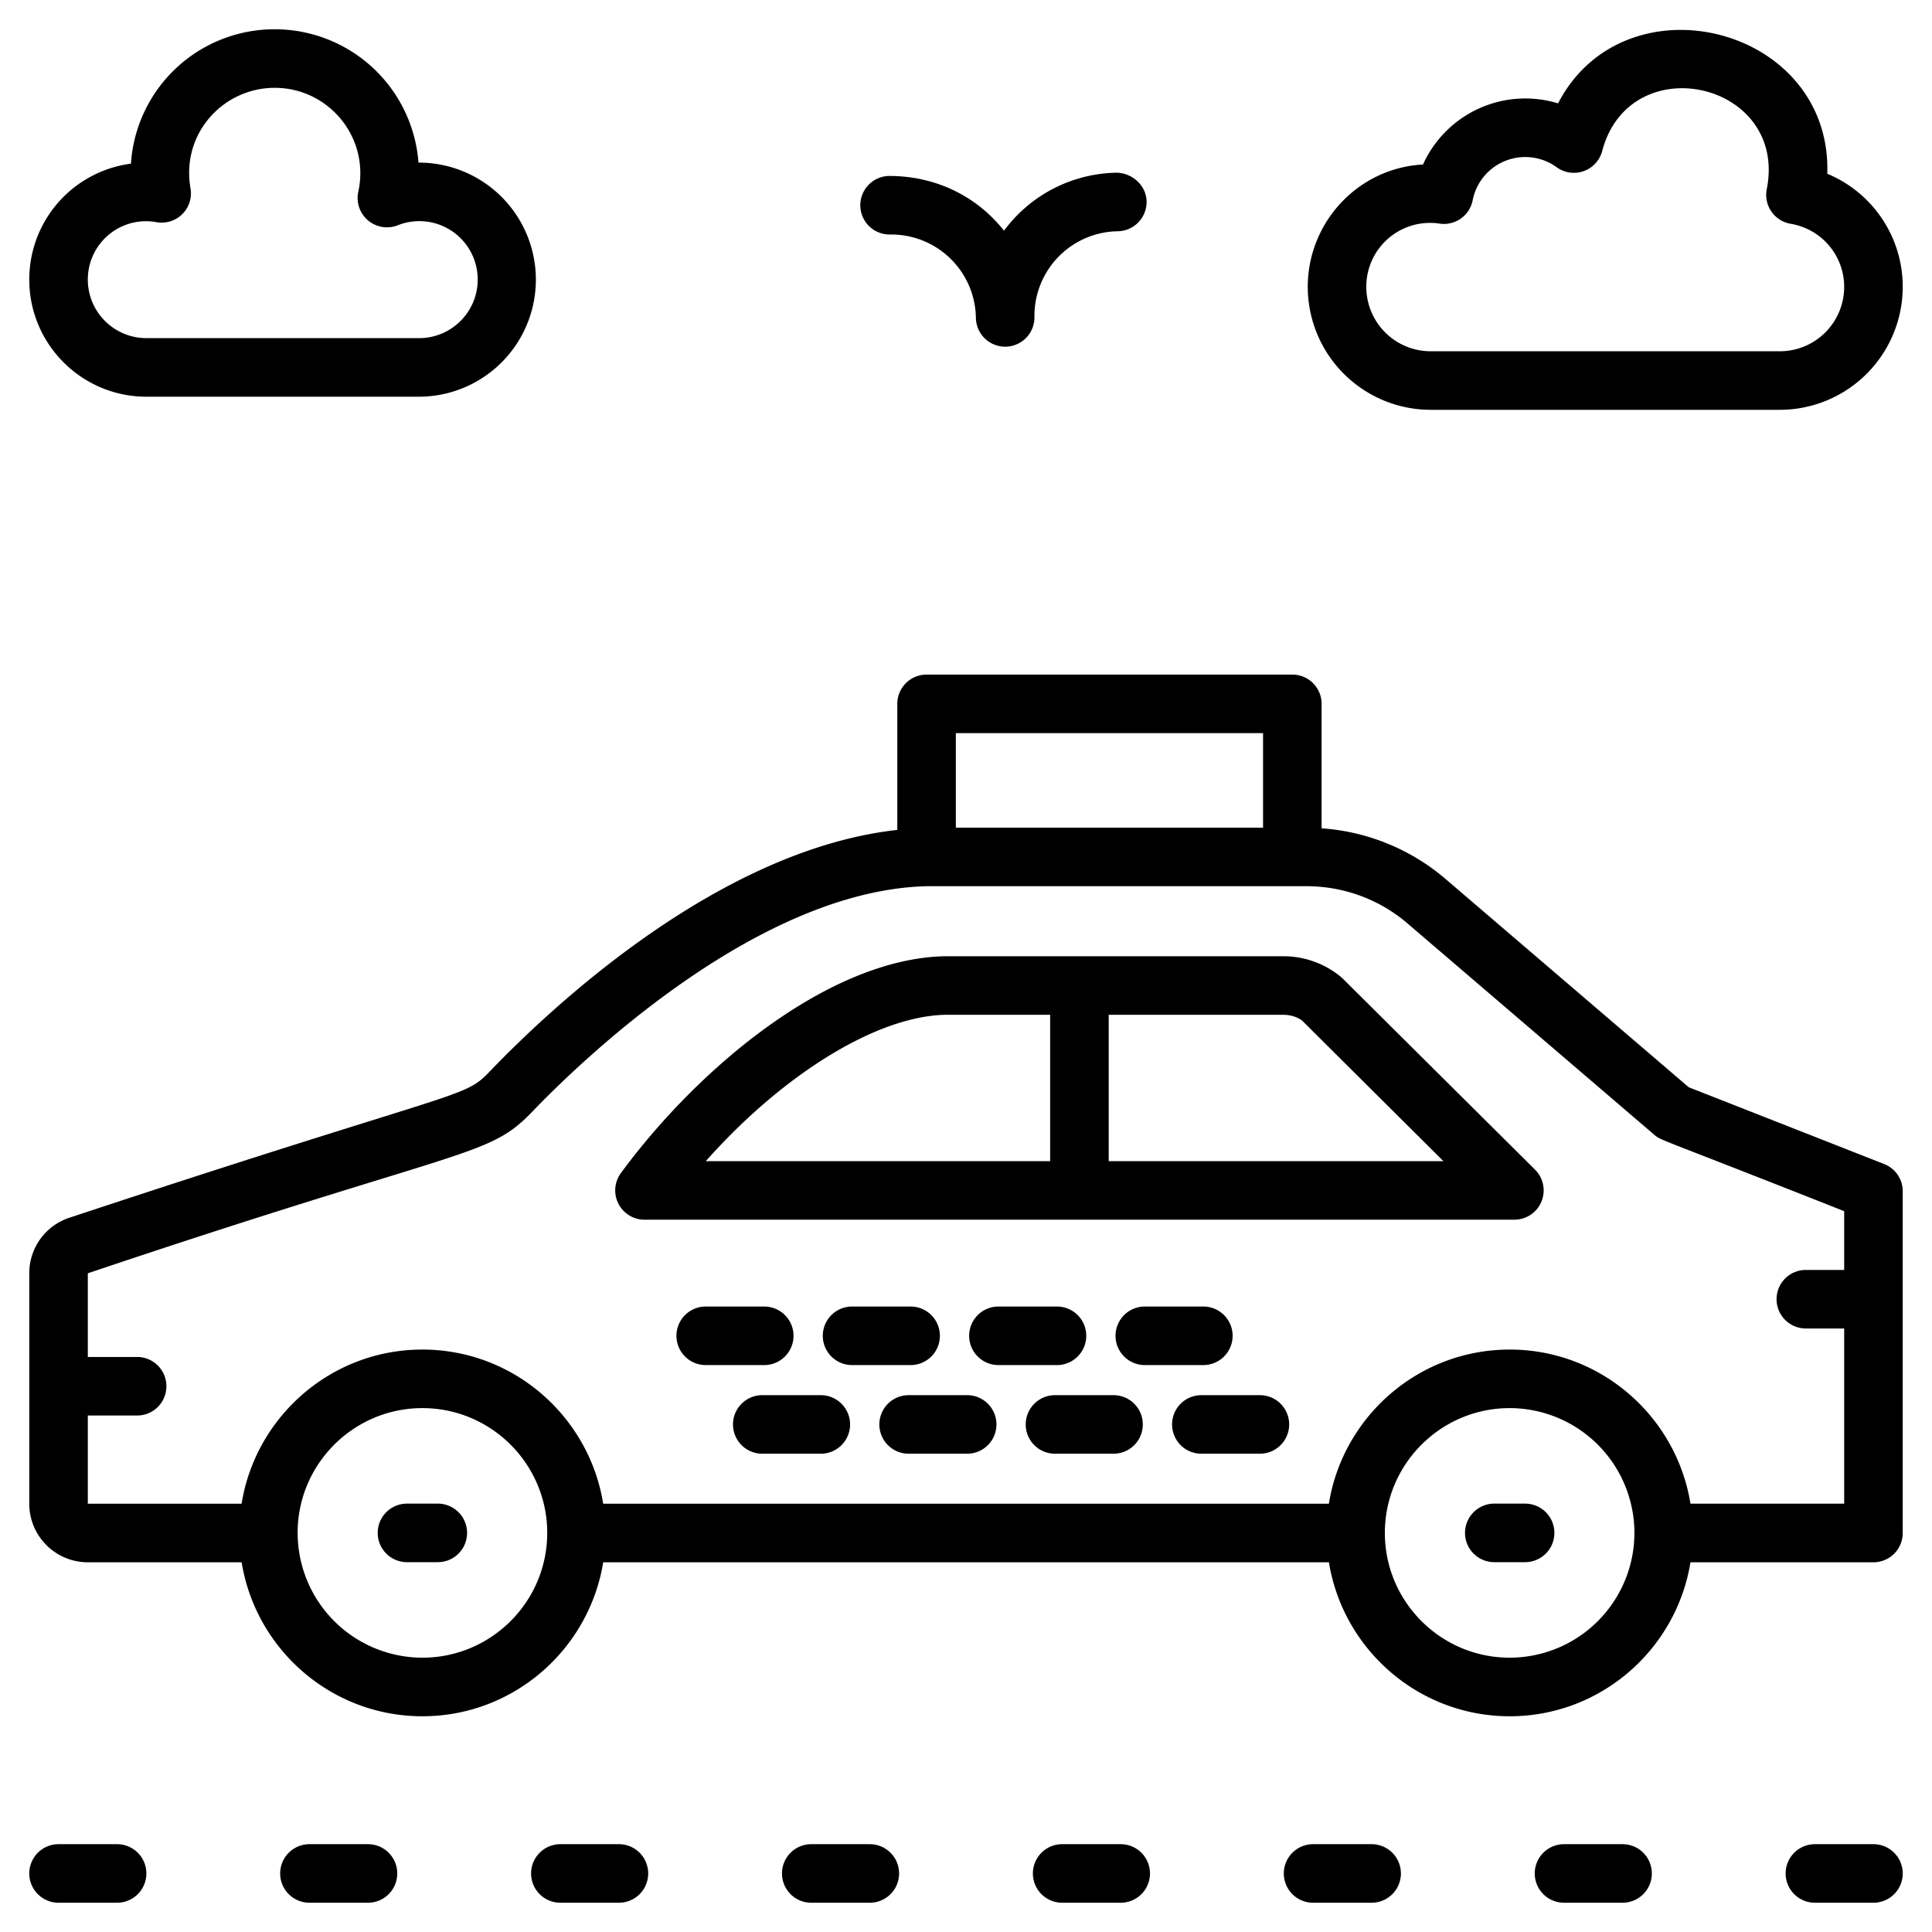
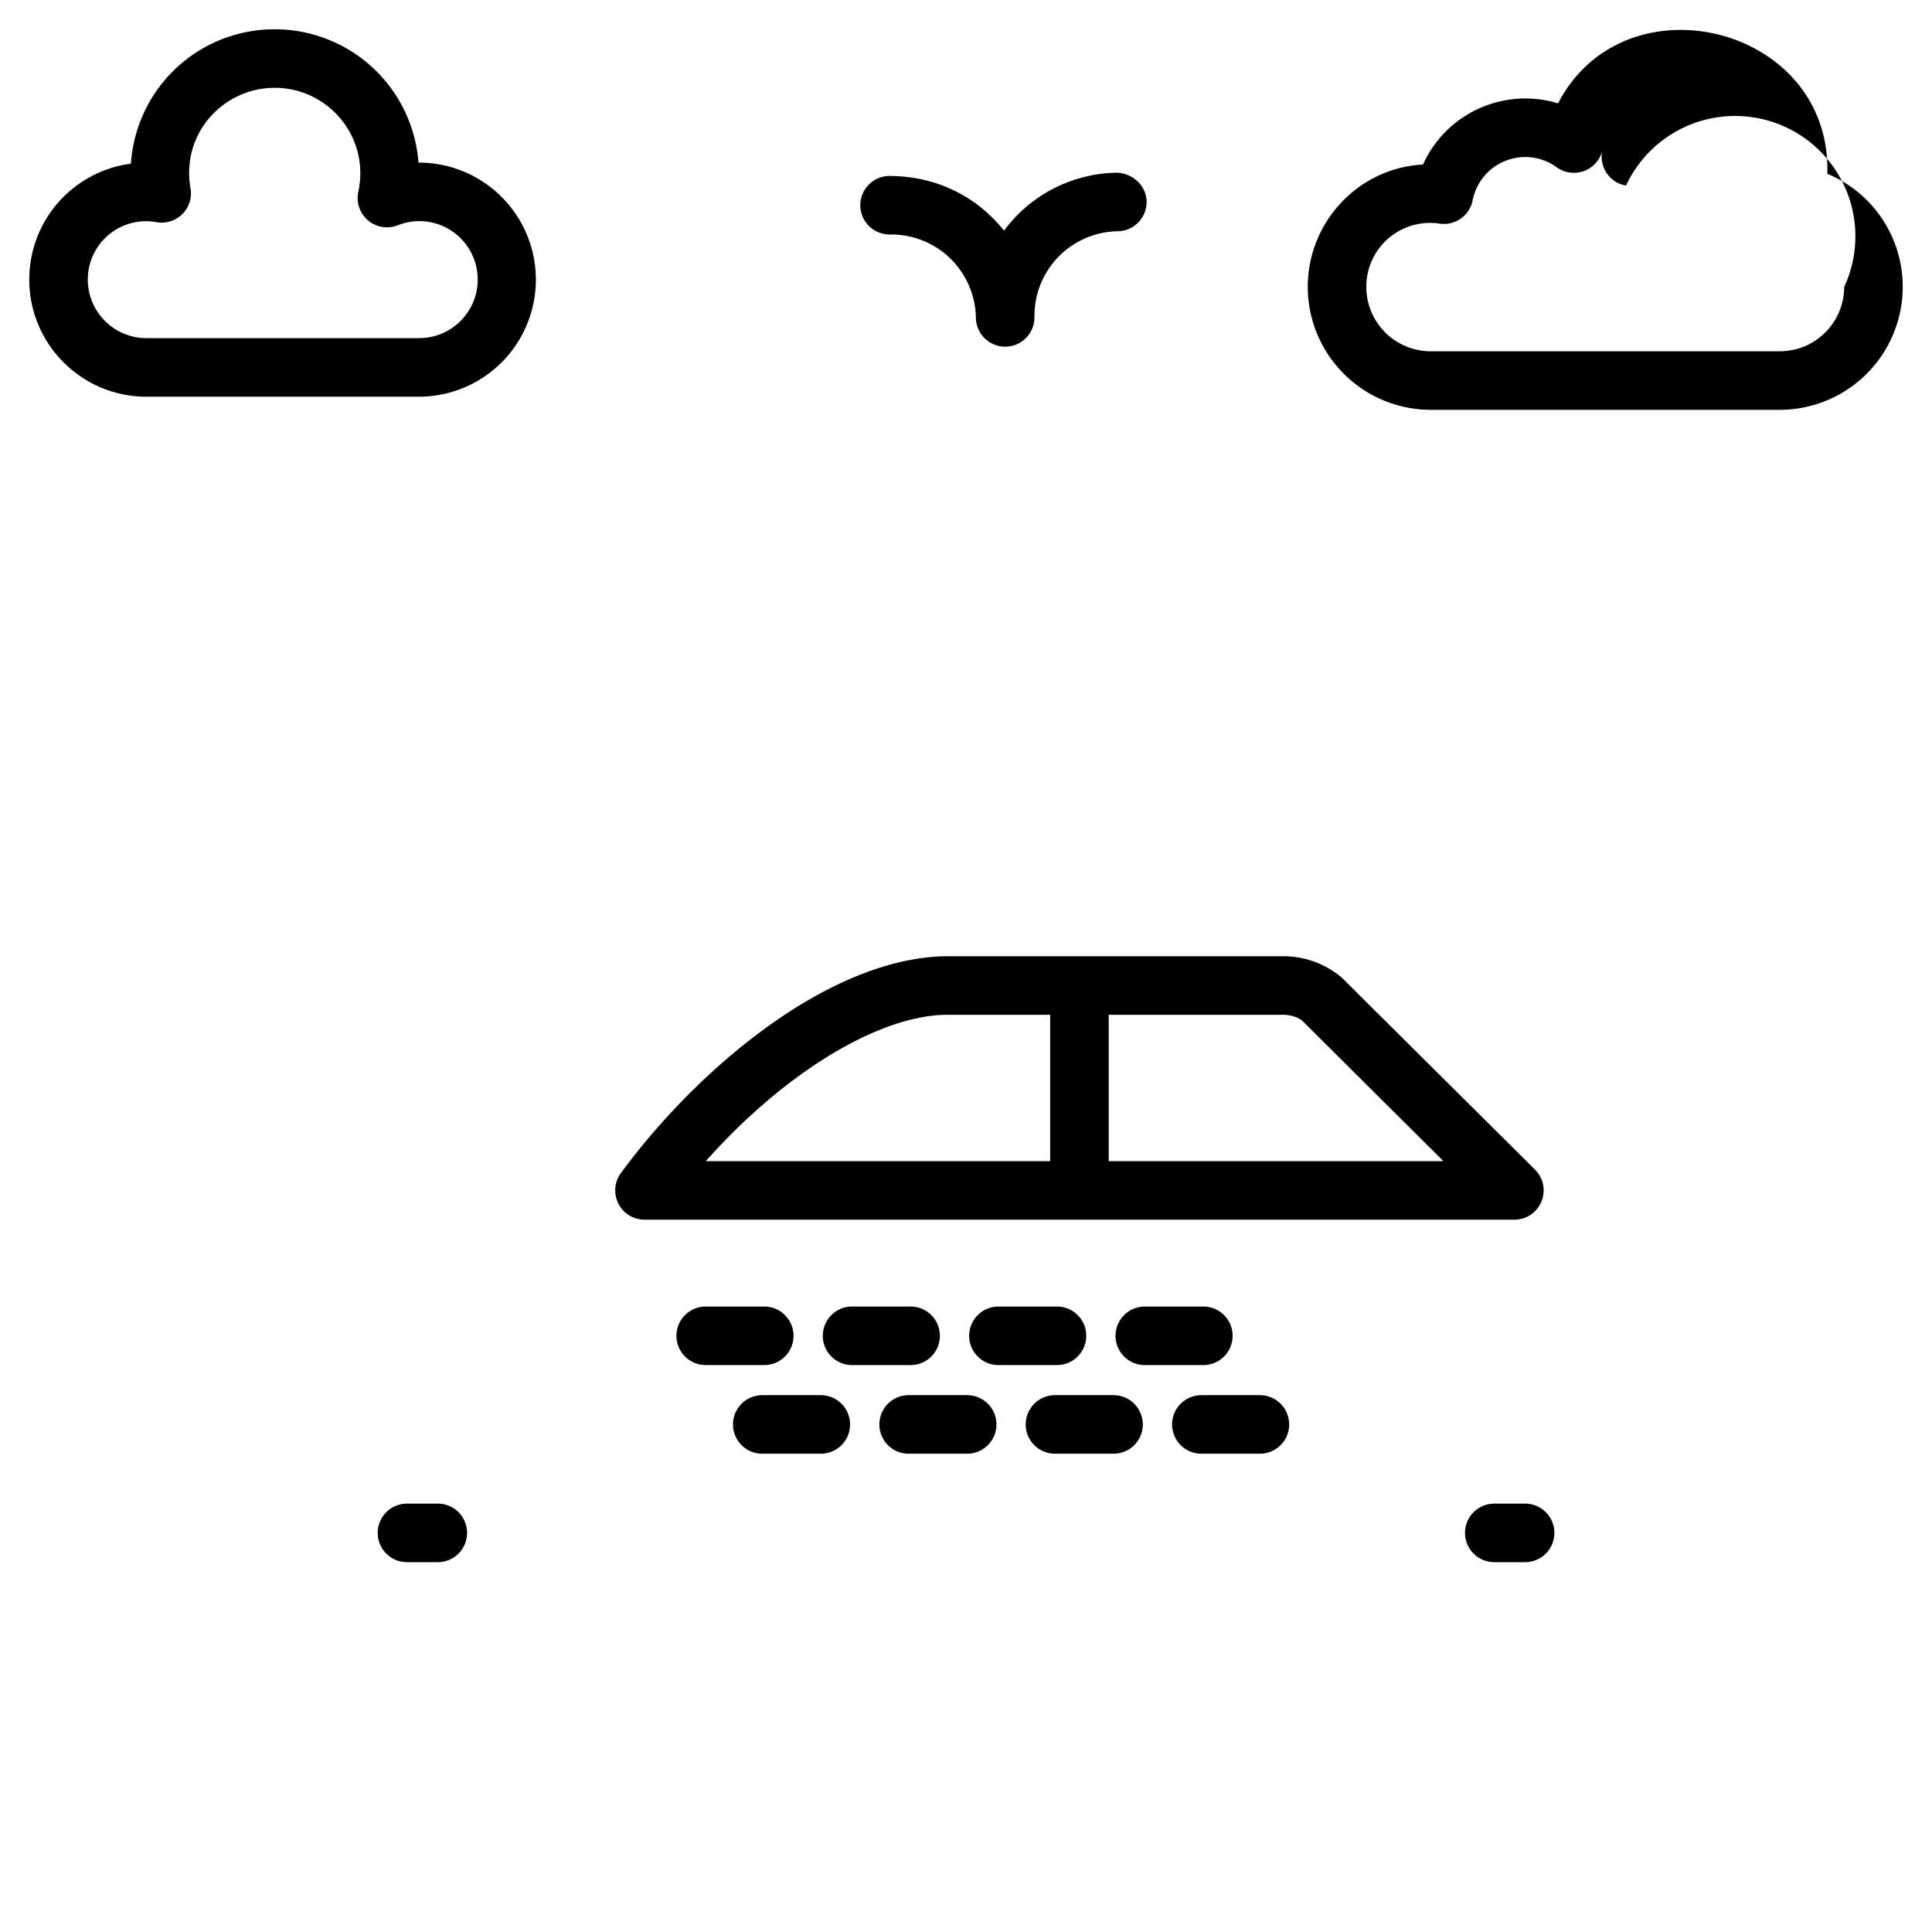
<svg xmlns="http://www.w3.org/2000/svg" width="512" height="512" viewBox="0 0 66 66" style="enable-background:new 0 0 512 512" xml:space="preserve">
-   <path d="M4 63H2a1 1 0 1 0 0 2h2a1 1 0 1 0 0-2zm8.571 0h-2a1 1 0 1 0 0 2h2a1 1 0 1 0 0-2zm8.572 0h-2a1 1 0 1 0 0 2h2a1 1 0 1 0 0-2zm8.571 0h-2a1 1 0 1 0 0 2h2a1 1 0 1 0 0-2zm8.571 0h-2a1 1 0 1 0 0 2h2a1 1 0 1 0 0-2zm8.572 0h-2a1 1 0 1 0 0 2h2a1 1 0 1 0 0-2zm8.572 0h-2a1 1 0 1 0 0 2h2a1 1 0 1 0 0-2zM64 63h-2a1 1 0 1 0 0 2h2a1 1 0 1 0 0-2zm.365-23.235-6.675-2.623-8.302-7.11a7.278 7.278 0 0 0-4.24-1.735v-4.252a1 1 0 0 0-1-1H31.653a1 1 0 0 0-1 1v4.306c-6.022.668-11.686 5.923-13.921 8.25-.919.96-.805.511-14.345 4.993A1.994 1.994 0 0 0 1 43.498v7.872c0 1.103.897 2 2 2h5.255c.482 2.977 3.064 5.26 6.175 5.26 3.112 0 5.693-2.283 6.176-5.26h24.792c.482 2.977 3.064 5.26 6.176 5.26 3.111 0 5.692-2.283 6.175-5.26H64a1 1 0 0 0 1-1V40.695a.999.999 0 0 0-.635-.93zm-31.712-14.72h10.495v3.229H32.653zM14.43 56.629a4.267 4.267 0 0 1-4.262-4.258v-.002l-.001-.004c.001-2.35 1.912-4.262 4.263-4.262s4.264 1.913 4.264 4.263-1.914 4.263-4.264 4.263zm37.143 0c-2.351 0-4.264-1.913-4.264-4.263s1.913-4.263 4.264-4.263a4.267 4.267 0 0 1 4.261 4.249c0 .006-.003.011-.003.017l.003.015a4.266 4.266 0 0 1-4.261 4.245zm6.176-5.26c-.48-2.98-3.063-5.266-6.176-5.266-3.114 0-5.697 2.286-6.177 5.266h-24.79c-.48-2.98-3.063-5.266-6.177-5.266-3.113 0-5.696 2.286-6.176 5.266H3v-3.013h1.685a1 1 0 1 0 0-2H3v-2.858c12.922-4.351 13.66-3.93 15.175-5.513 1.704-1.774 7.715-7.572 13.488-7.711h12.969c1.272 0 2.498.452 3.454 1.275l8.432 7.221c.236.202.038.054 6.482 2.606v2.007h-1.31a1 1 0 1 0 0 2H63v5.985h-5.251z" data-original="#000000" />
-   <path d="M45.841 33.401a3.079 3.079 0 0 0-1.997-.734h-11.59c-3.938.095-8.385 3.789-11.043 7.407a1 1 0 0 0 .806 1.592h29.717a1 1 0 0 0 .705-1.709zm-13.563 1.266h3.597v5H24.11c2.626-2.956 5.815-4.942 8.168-5zm5.597 5v-5h5.969c.258 0 .506.09.643.203l4.823 4.797zM52.1 51.366h-1.053a1 1 0 1 0 0 2H52.1a1 1 0 1 0 0-2zm-37.144 0h-1.053a1 1 0 1 0 0 2h1.053a1 1 0 1 0 0-2zm12.152-5.733a1 1 0 0 0-1-1h-2a1 1 0 1 0 0 2h2a1 1 0 0 0 1-1zm.932 2.028h-2a1 1 0 1 0 0 2h2a1 1 0 1 0 0-2zm4.068-2.028a1 1 0 0 0-1-1h-2a1 1 0 1 0 0 2h2a1 1 0 0 0 1-1zm.932 2.028h-2a1 1 0 1 0 0 2h2a1 1 0 1 0 0-2zm4.068-2.028a1 1 0 0 0-1-1h-2a1 1 0 1 0 0 2h2a1 1 0 0 0 1-1zm.932 2.028h-2a1 1 0 1 0 0 2h2a1 1 0 1 0 0-2zm4.068-2.028a1 1 0 0 0-1-1h-2a1 1 0 1 0 0 2h2a1 1 0 0 0 1-1zm.932 2.028h-2a1 1 0 1 0 0 2h2a1 1 0 1 0 0-2zM5 13.552h9.319a3.997 3.997 0 1 0-.023-7.997A4.924 4.924 0 0 0 9.383 1a4.914 4.914 0 0 0-4.91 4.591A3.99 3.99 0 0 0 1 9.552c0 2.206 1.794 4 4 4zm.349-5.962a1 1 0 0 0 1.159-1.157C6.18 4.552 7.636 3 9.383 3c1.847 0 3.262 1.7 2.856 3.555a1.003 1.003 0 0 0 1.347 1.142 1.993 1.993 0 0 1 2.733 1.854c0 1.103-.897 2-2 2H5c-1.103 0-2-.897-2-2A1.989 1.989 0 0 1 5.349 7.59zm25.047.421h.056a2.891 2.891 0 0 1 2.886 2.846 1 1 0 0 0 1 .986h.014a1 1 0 0 0 .986-1v-.015A2.891 2.891 0 0 1 38.184 7.9a1 1 0 0 0 .985-1.014c-.008-.553-.49-.972-1.015-.986a4.882 4.882 0 0 0-3.856 1.981c-.914-1.159-2.301-1.867-3.915-1.87a1 1 0 0 0 .013 2zM48.873 14h11.929A4.203 4.203 0 0 0 65 9.802a4.178 4.178 0 0 0-2.577-3.866c.159-5.059-6.919-6.798-9.197-2.405a3.835 3.835 0 0 0-4.614 2.089c-2.221.119-3.937 1.977-3.937 4.182A4.203 4.203 0 0 0 48.873 14zm.312-6.36a1.002 1.002 0 0 0 1.123-.796 1.83 1.83 0 0 1 2.873-1.129.997.997 0 0 0 .922.13.997.997 0 0 0 .63-.686c.946-3.575 6.352-2.366 5.622 1.305a1.002 1.002 0 0 0 .814 1.181A2.184 2.184 0 0 1 63 9.802 2.2 2.2 0 0 1 60.802 12H48.873a2.2 2.2 0 0 1-2.198-2.198 2.177 2.177 0 0 1 2.51-2.162z" data-original="#000000" />
+   <path d="M45.841 33.401a3.079 3.079 0 0 0-1.997-.734h-11.59c-3.938.095-8.385 3.789-11.043 7.407a1 1 0 0 0 .806 1.592h29.717a1 1 0 0 0 .705-1.709zm-13.563 1.266h3.597v5H24.11c2.626-2.956 5.815-4.942 8.168-5zm5.597 5v-5h5.969c.258 0 .506.09.643.203l4.823 4.797zM52.1 51.366h-1.053a1 1 0 1 0 0 2H52.1a1 1 0 1 0 0-2zm-37.144 0h-1.053a1 1 0 1 0 0 2h1.053a1 1 0 1 0 0-2zm12.152-5.733a1 1 0 0 0-1-1h-2a1 1 0 1 0 0 2h2a1 1 0 0 0 1-1zm.932 2.028h-2a1 1 0 1 0 0 2h2a1 1 0 1 0 0-2zm4.068-2.028a1 1 0 0 0-1-1h-2a1 1 0 1 0 0 2h2a1 1 0 0 0 1-1zm.932 2.028h-2a1 1 0 1 0 0 2h2a1 1 0 1 0 0-2zm4.068-2.028a1 1 0 0 0-1-1h-2a1 1 0 1 0 0 2h2a1 1 0 0 0 1-1zm.932 2.028h-2a1 1 0 1 0 0 2h2a1 1 0 1 0 0-2zm4.068-2.028a1 1 0 0 0-1-1h-2a1 1 0 1 0 0 2h2a1 1 0 0 0 1-1zm.932 2.028h-2a1 1 0 1 0 0 2h2a1 1 0 1 0 0-2zM5 13.552h9.319a3.997 3.997 0 1 0-.023-7.997A4.924 4.924 0 0 0 9.383 1a4.914 4.914 0 0 0-4.91 4.591A3.99 3.99 0 0 0 1 9.552c0 2.206 1.794 4 4 4zm.349-5.962a1 1 0 0 0 1.159-1.157C6.18 4.552 7.636 3 9.383 3c1.847 0 3.262 1.7 2.856 3.555a1.003 1.003 0 0 0 1.347 1.142 1.993 1.993 0 0 1 2.733 1.854c0 1.103-.897 2-2 2H5c-1.103 0-2-.897-2-2A1.989 1.989 0 0 1 5.349 7.59zm25.047.421h.056a2.891 2.891 0 0 1 2.886 2.846 1 1 0 0 0 1 .986h.014a1 1 0 0 0 .986-1v-.015A2.891 2.891 0 0 1 38.184 7.9a1 1 0 0 0 .985-1.014c-.008-.553-.49-.972-1.015-.986a4.882 4.882 0 0 0-3.856 1.981c-.914-1.159-2.301-1.867-3.915-1.87a1 1 0 0 0 .013 2zM48.873 14h11.929A4.203 4.203 0 0 0 65 9.802a4.178 4.178 0 0 0-2.577-3.866c.159-5.059-6.919-6.798-9.197-2.405a3.835 3.835 0 0 0-4.614 2.089c-2.221.119-3.937 1.977-3.937 4.182A4.203 4.203 0 0 0 48.873 14zm.312-6.36a1.002 1.002 0 0 0 1.123-.796 1.83 1.83 0 0 1 2.873-1.129.997.997 0 0 0 .922.13.997.997 0 0 0 .63-.686a1.002 1.002 0 0 0 .814 1.181A2.184 2.184 0 0 1 63 9.802 2.2 2.2 0 0 1 60.802 12H48.873a2.2 2.2 0 0 1-2.198-2.198 2.177 2.177 0 0 1 2.51-2.162z" data-original="#000000" />
</svg>